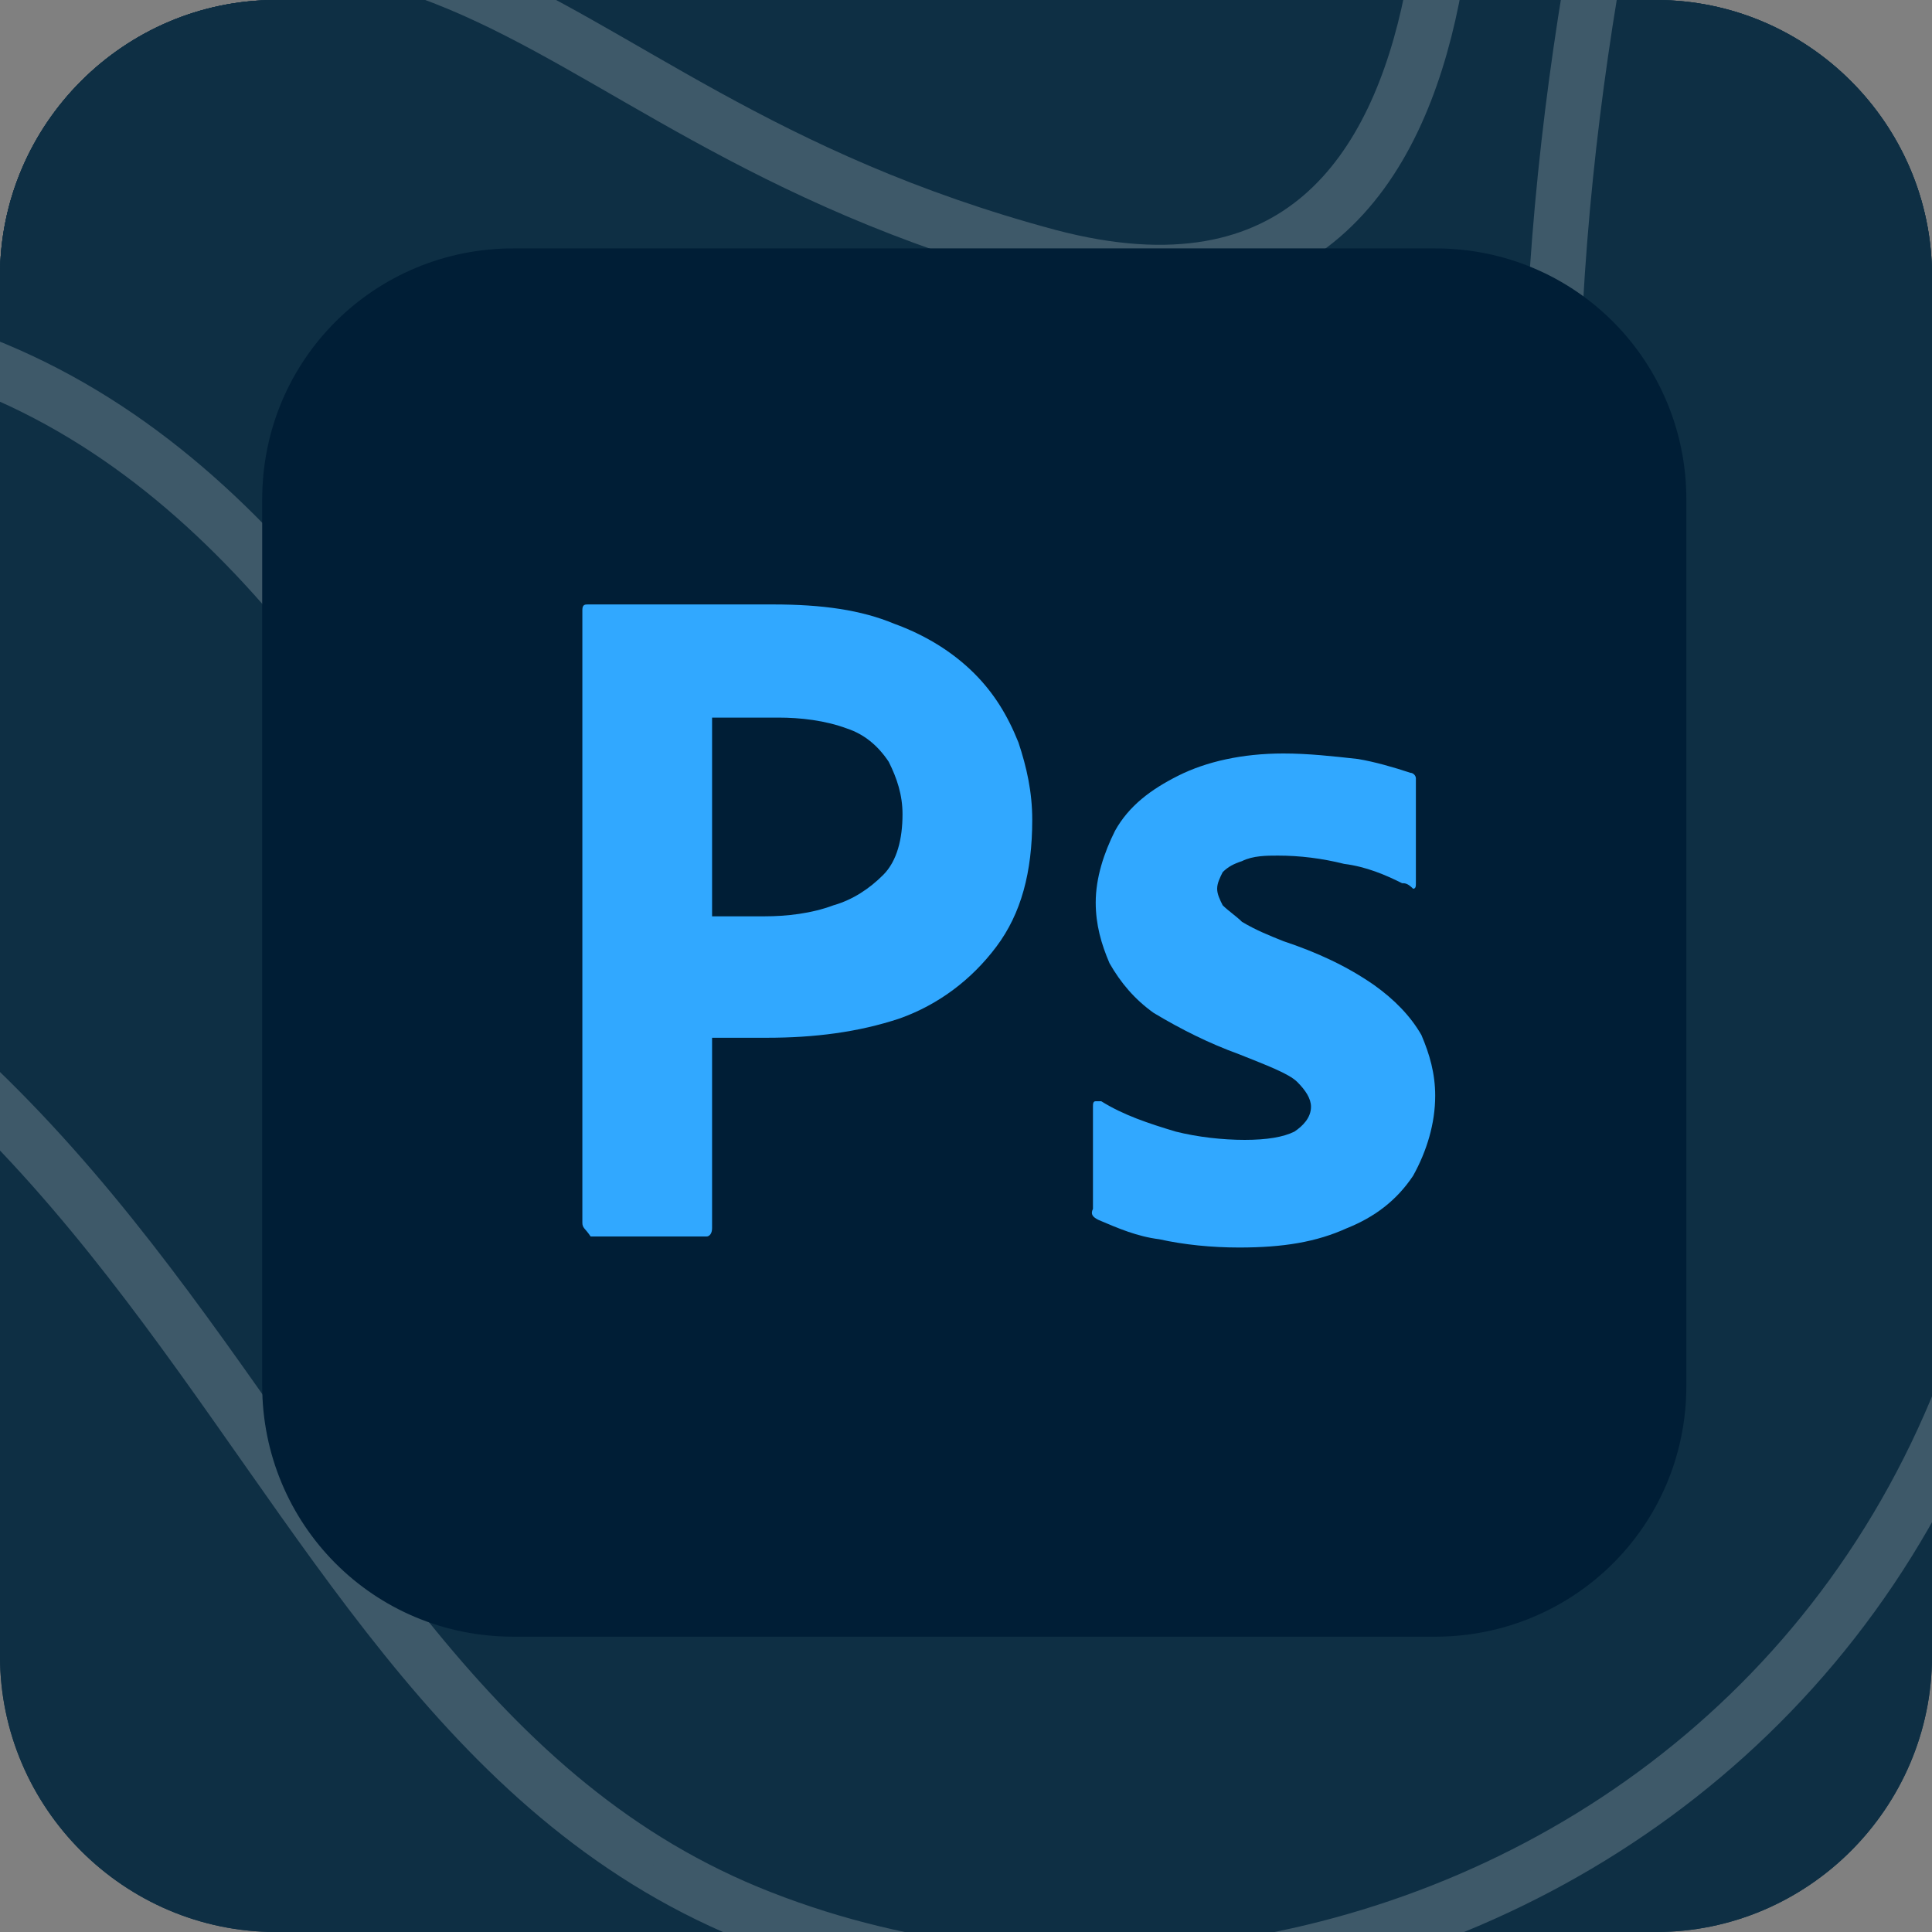
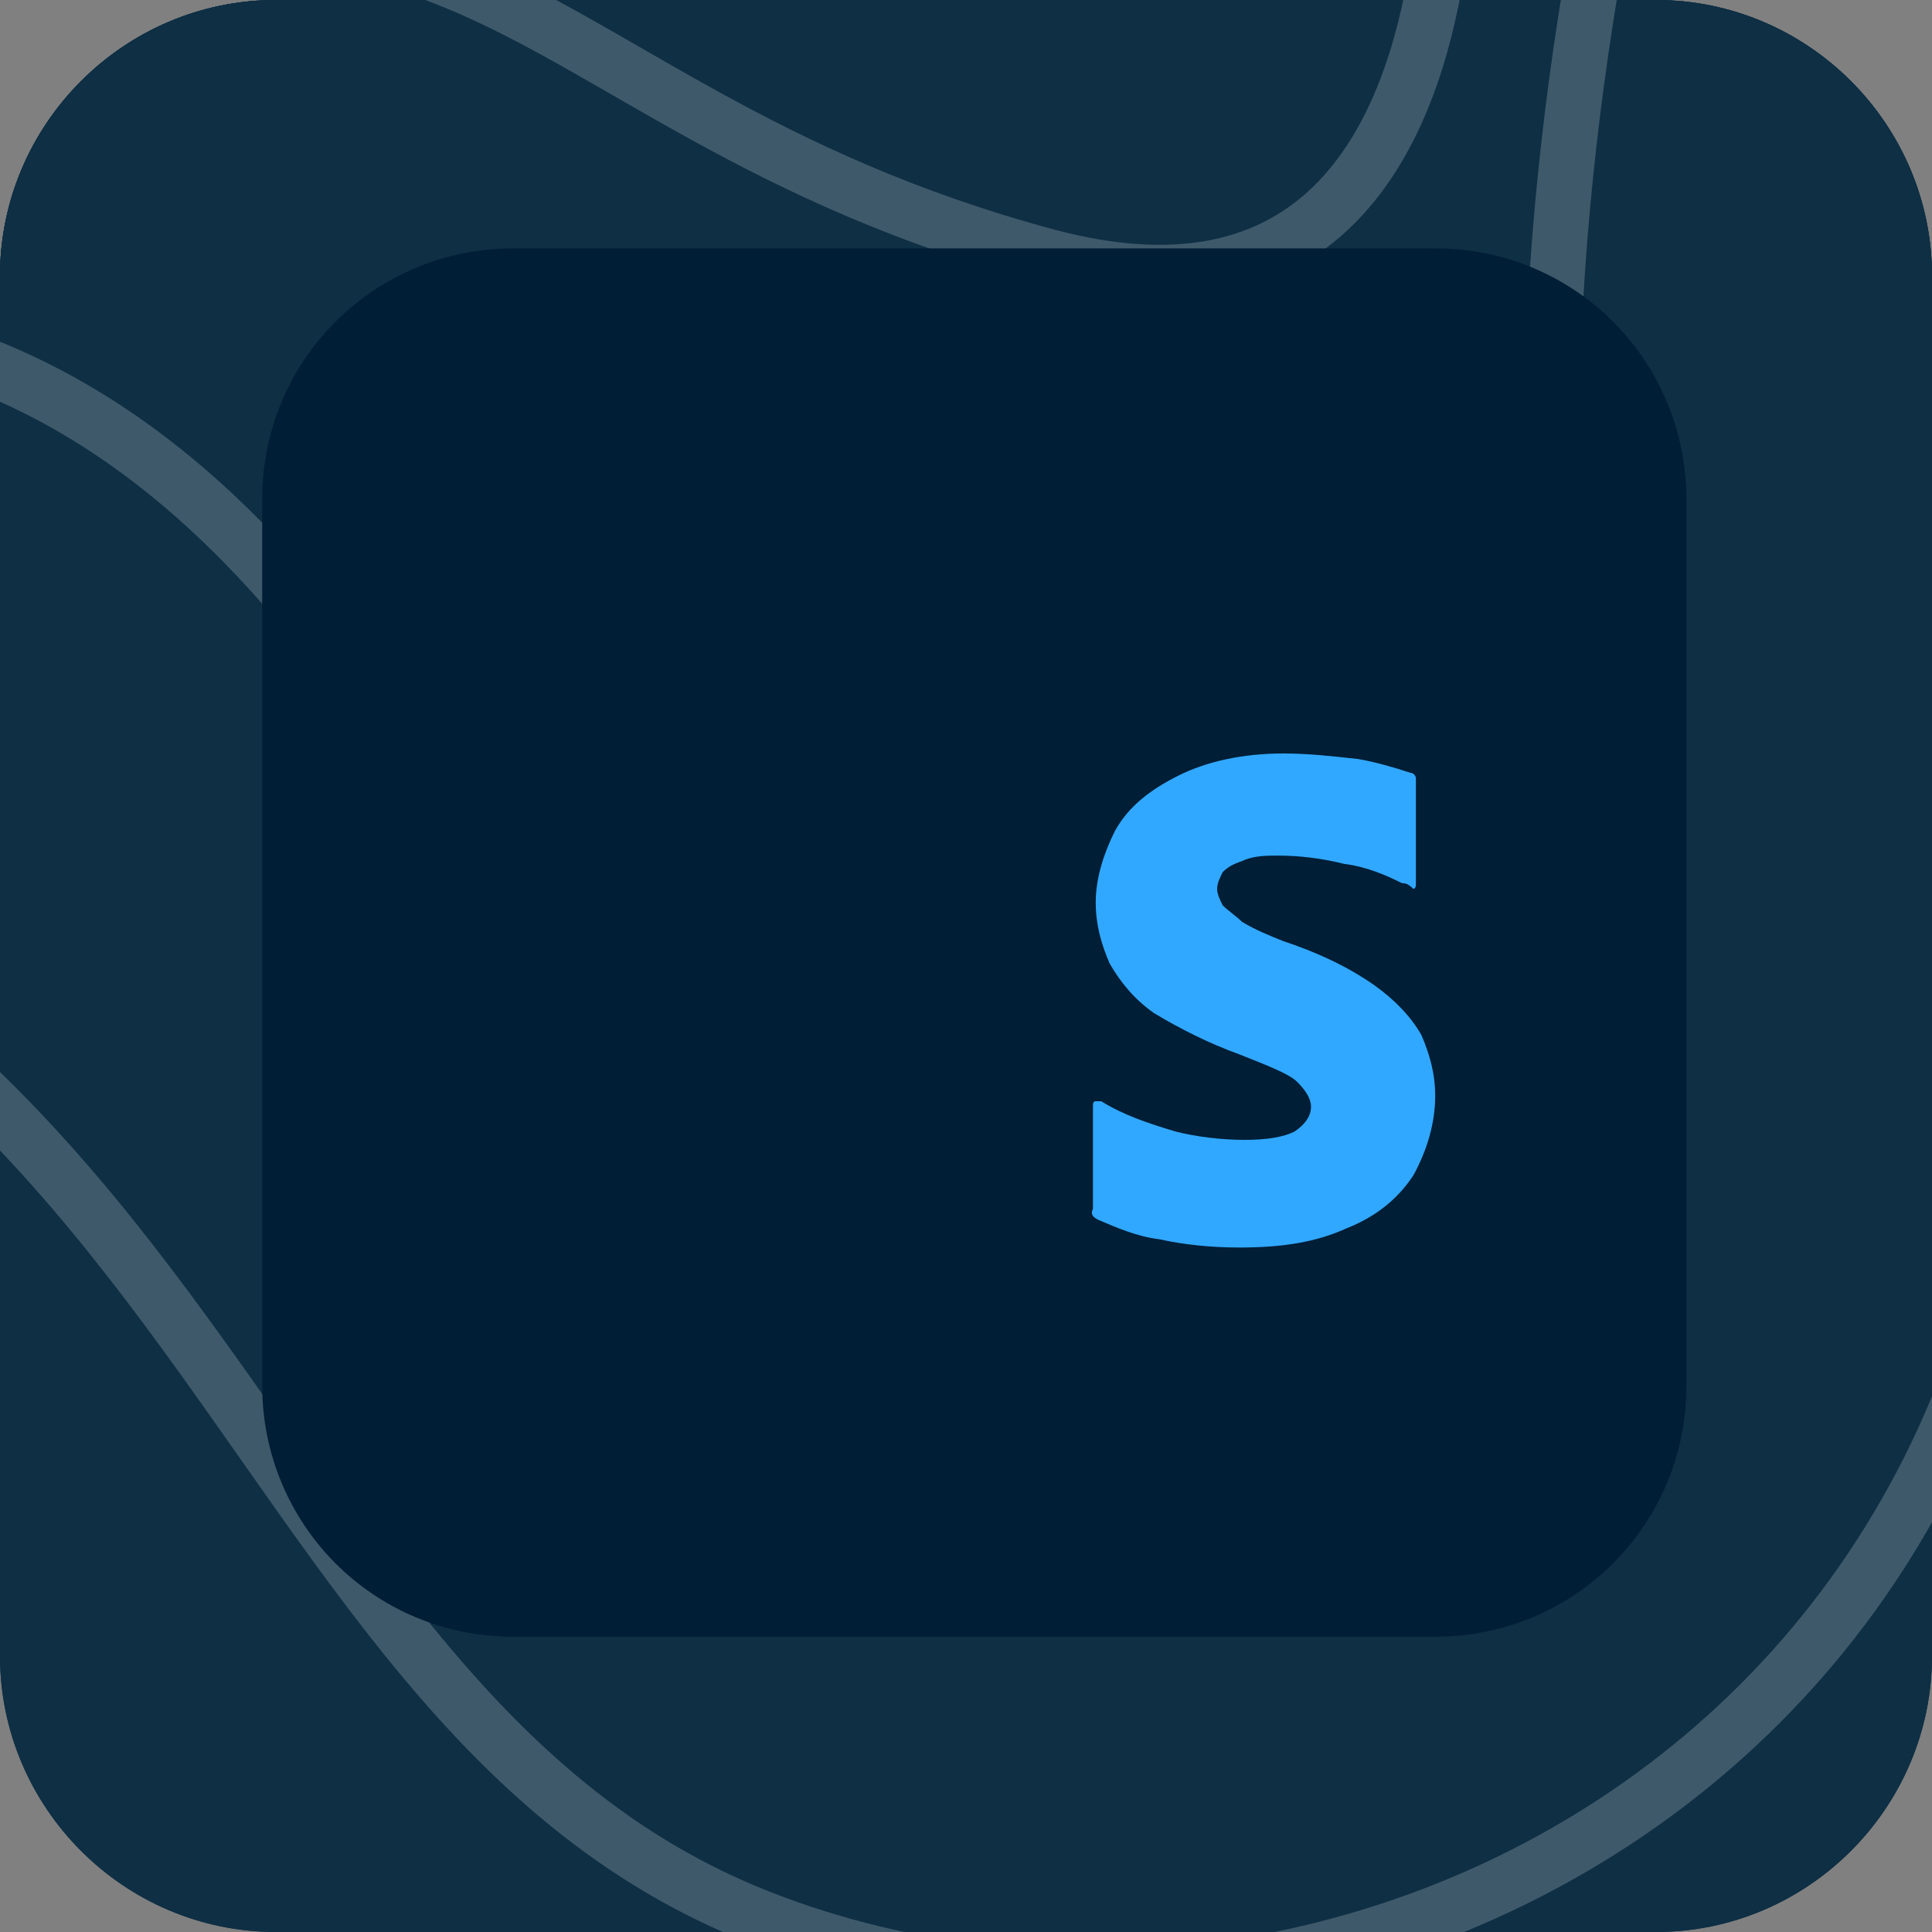
<svg xmlns="http://www.w3.org/2000/svg" xmlns:xlink="http://www.w3.org/1999/xlink" version="1.1" id="Ebene_1" x="0px" y="0px" viewBox="0 0 70 70" style="enable-background:new 0 0 70 70;" xml:space="preserve">
  <rect x="0" y="0" width="70" height="70" fill="#808080" stroke="none" />
  <style type="text/css">
	.st0{clip-path:url(#SVGID_00000017504190839079468560000006937891063994549889_);}
	.st1{fill:#0E2F44;}
	.st2{fill:#0E2F44;stroke:#FFFFFF;stroke-width:2;stroke-miterlimit:10;stroke-opacity:0.2;}
	.st3{display:none;}
	.st4{display:inline;}
	.st5{display:inline;clip-path:url(#SVGID_00000039119460078089811610000001629984476123163812_);}
	.st6{fill:#001E36;}
	.st7{fill:#31A8FF;}
</style>
  <g>
    <defs>
      <path id="SVGID_1_" d="M10,0h50c5.5,0,10,4.5,10,10v50c0,5.5-4.5,10-10,10H10C4.5,70,0,65.5,0,60V10C0,4.5,4.5,0,10,0z" />
    </defs>
    <use xlink:href="#SVGID_1_" style="overflow:visible;fill:#0E2F44;" />
    <clipPath id="SVGID_00000125575047133140246850000006073923121358128049_">
      <use xlink:href="#SVGID_1_" style="overflow:visible;" />
    </clipPath>
    <g style="clip-path:url(#SVGID_00000125575047133140246850000006073923121358128049_);">
      <path class="st1" d="M10,0h50c5.5,0,10,4.5,10,10v50c0,5.5-4.5,10-10,10H10C4.5,70,0,65.5,0,60V10C0,4.5,4.5,0,10,0z" />
      <path class="st2" d="M94.9-15.5c0,0-26.4,12.6-21.7,43.6C78.4,63,48,77.9,27.1,69.3C6.3,60.7,7.8,28.7-31.8,27.7    c-40.4-1-48.9-41.2-48.9-41.2" />
      <path class="st2" d="M64.4-24.9c0,0-11.4,26.6-7.3,53c4.1,26.4-14.4,29.5-21.7,26.4C20.1,48.1,17.1,13.8-7.5,11.6    C-26,9.9-50.9,23.2-64-6.9" />
      <path class="st2" d="M52.1-13c0,0,4.1,27.1-14.1,22.3C17.1,3.7,17.5-9.4-8.9,3c-9.4,4.4-47.2,5.7-39.6-18.5" />
-       <path class="st2" d="M38.9,45.1c4.4,0,7.9-5.5,7.9-12.2s-3.5-12.2-7.9-12.2S31,26.2,31,32.9S34.5,45.1,38.9,45.1z" />
      <g class="st3">
        <defs>
-           <rect id="SVGID_00000183970215582982171300000018130869095212808628_" x="11" y="11" width="50" height="48" />
-         </defs>
+           </defs>
        <use xlink:href="#SVGID_00000183970215582982171300000018130869095212808628_" style="display:inline;overflow:visible;fill:#0E2F44;" />
        <clipPath id="SVGID_00000105402608270202405000000001951247065240988574_" class="st4">
          <use xlink:href="#SVGID_00000183970215582982171300000018130869095212808628_" style="overflow:visible;" />
        </clipPath>
        <g style="display:inline;clip-path:url(#SVGID_00000105402608270202405000000001951247065240988574_);">
          <path class="st1" d="M13.1,13.1h45.8v43.9H13.1V13.1z" />
          <path class="st1" d="M13.1,13.1h45.8v43.9H13.1V13.1z M11,59h50V11H11V59z M44.7,30.7c-1.6,0-2.2,0.8-2.2,1.5      c0,0.7,0.4,1.3,2.6,2.4c3.3,1.6,4.3,3.1,4.3,5.3c0,3.3-2.5,5-6,5c-1.8,0-3.4-0.4-4.3-0.9C39,43.9,39,43.8,39,43.7v-3      c0-0.2,0.1-0.3,0.3-0.2c1.3,0.8,2.8,1.2,4.2,1.2c1.6,0,2.3-0.7,2.3-1.6c0-0.7-0.5-1.4-2.6-2.5c-3-1.4-4.2-2.8-4.2-5.2      c0-2.6,2.1-4.8,5.8-4.8c1.8,0,3,0.3,3.7,0.6c0.2,0.1,0.2,0.3,0.2,0.4v2.8c0,0.2-0.1,0.3-0.3,0.2C47.4,31,46.1,30.7,44.7,30.7z       M26.8,33.1c0.5,0,0.9,0,1.7,0c2.4,0,4.7-0.8,4.7-4.1c0-2.6-1.6-3.9-4.4-3.9c-0.8,0-1.6,0-2,0.1V33.1z M23.1,22.2      c0-0.1,0.3-0.2,0.5-0.2c1.3-0.1,3.3-0.1,5.4-0.1c5.8,0,8,3.1,8,7.1c0,5.2-3.8,7.4-8.5,7.4c-0.8,0-1.1,0-1.6,0v7.9      c0,0.2-0.1,0.2-0.2,0.2h-3.2c-0.2,0-0.2-0.1-0.2-0.2V22.2L23.1,22.2z" />
        </g>
      </g>
    </g>
  </g>
  <g id="Layer_2_1_">
    <g id="Surfaces">
      <g id="Photo_Surface">
        <g id="Outline_no_shadow">
          <path class="st6" d="M18.6,9H52c5.1,0,9.1,4.1,9.1,9.1v32.1c0,5.1-4.1,9.1-9.1,9.1H18.6c-5.1,0-9.1-4.1-9.1-9.1V18.1      C9.5,13,13.6,9,18.6,9z" />
        </g>
      </g>
    </g>
    <g id="Outlined_Mnemonics_Logos">
      <g id="Ps">
-         <path class="st7" d="M21.1,44.3V22.1c0-0.2,0.1-0.2,0.2-0.2c0.4,0,0.7,0,1.2,0c0.5,0,1.1,0,1.6,0s1.2,0,1.9,0c0.7,0,1.3,0,2,0     c1.8,0,3.2,0.2,4.4,0.7c1.1,0.4,2.1,1,2.9,1.8c0.7,0.7,1.2,1.5,1.6,2.5c0.3,0.9,0.5,1.8,0.5,2.8c0,1.9-0.4,3.4-1.3,4.6     c-0.9,1.2-2.1,2.1-3.5,2.6c-1.5,0.5-3.1,0.7-4.8,0.7c-0.5,0-0.9,0-1.1,0s-0.5,0-0.9,0v6.9c0,0.2-0.1,0.3-0.2,0.3c0,0,0,0-0.1,0     h-4.1C21.2,44.5,21.1,44.5,21.1,44.3z M25.8,26v7.2c0.3,0,0.6,0,0.8,0h1.1c0.8,0,1.7-0.1,2.5-0.4c0.7-0.2,1.3-0.6,1.8-1.1     c0.5-0.5,0.7-1.3,0.7-2.2c0-0.7-0.2-1.3-0.5-1.9c-0.4-0.6-0.9-1-1.5-1.2C29.9,26.1,29,26,28.2,26c-0.6,0-1.1,0-1.5,0     C26.3,26,26,26,25.8,26L25.8,26z" />
        <path class="st7" d="M50.8,32c-0.6-0.3-1.3-0.6-2.1-0.7c-0.8-0.2-1.6-0.3-2.4-0.3c-0.4,0-0.9,0-1.3,0.2c-0.3,0.1-0.5,0.2-0.7,0.4     c-0.1,0.2-0.2,0.4-0.2,0.6c0,0.2,0.1,0.4,0.2,0.6c0.2,0.2,0.5,0.4,0.7,0.6c0.5,0.3,1,0.5,1.5,0.7c1.2,0.4,2.3,0.9,3.3,1.6     c0.7,0.5,1.3,1.1,1.7,1.8c0.3,0.7,0.5,1.4,0.5,2.2c0,1-0.3,2-0.8,2.9c-0.6,0.9-1.4,1.5-2.4,1.9c-1.1,0.5-2.3,0.7-3.9,0.7     c-1,0-2-0.1-2.9-0.3c-0.8-0.1-1.5-0.4-2.2-0.7c-0.2-0.1-0.3-0.2-0.2-0.4v-3.7c0-0.1,0-0.2,0.1-0.2c0.1,0,0.1,0,0.2,0     c0.8,0.5,1.7,0.8,2.7,1.1c0.8,0.2,1.7,0.3,2.5,0.3c0.8,0,1.4-0.1,1.8-0.3c0.3-0.2,0.6-0.5,0.6-0.9c0-0.3-0.2-0.6-0.5-0.9     c-0.3-0.3-1.1-0.6-2.1-1c-1.1-0.4-2.1-0.9-3.1-1.5c-0.7-0.5-1.2-1.1-1.6-1.8c-0.3-0.7-0.5-1.4-0.5-2.2c0-0.9,0.3-1.8,0.7-2.6     c0.5-0.9,1.3-1.5,2.3-2c1-0.5,2.3-0.8,3.8-0.8c0.9,0,1.8,0.1,2.7,0.2c0.6,0.1,1.3,0.3,1.9,0.5c0.1,0,0.2,0.1,0.2,0.2     c0,0.1,0,0.2,0,0.3v3.5c0,0.1,0,0.2-0.1,0.2C51,32,50.9,32,50.8,32z" />
      </g>
    </g>
  </g>
</svg>